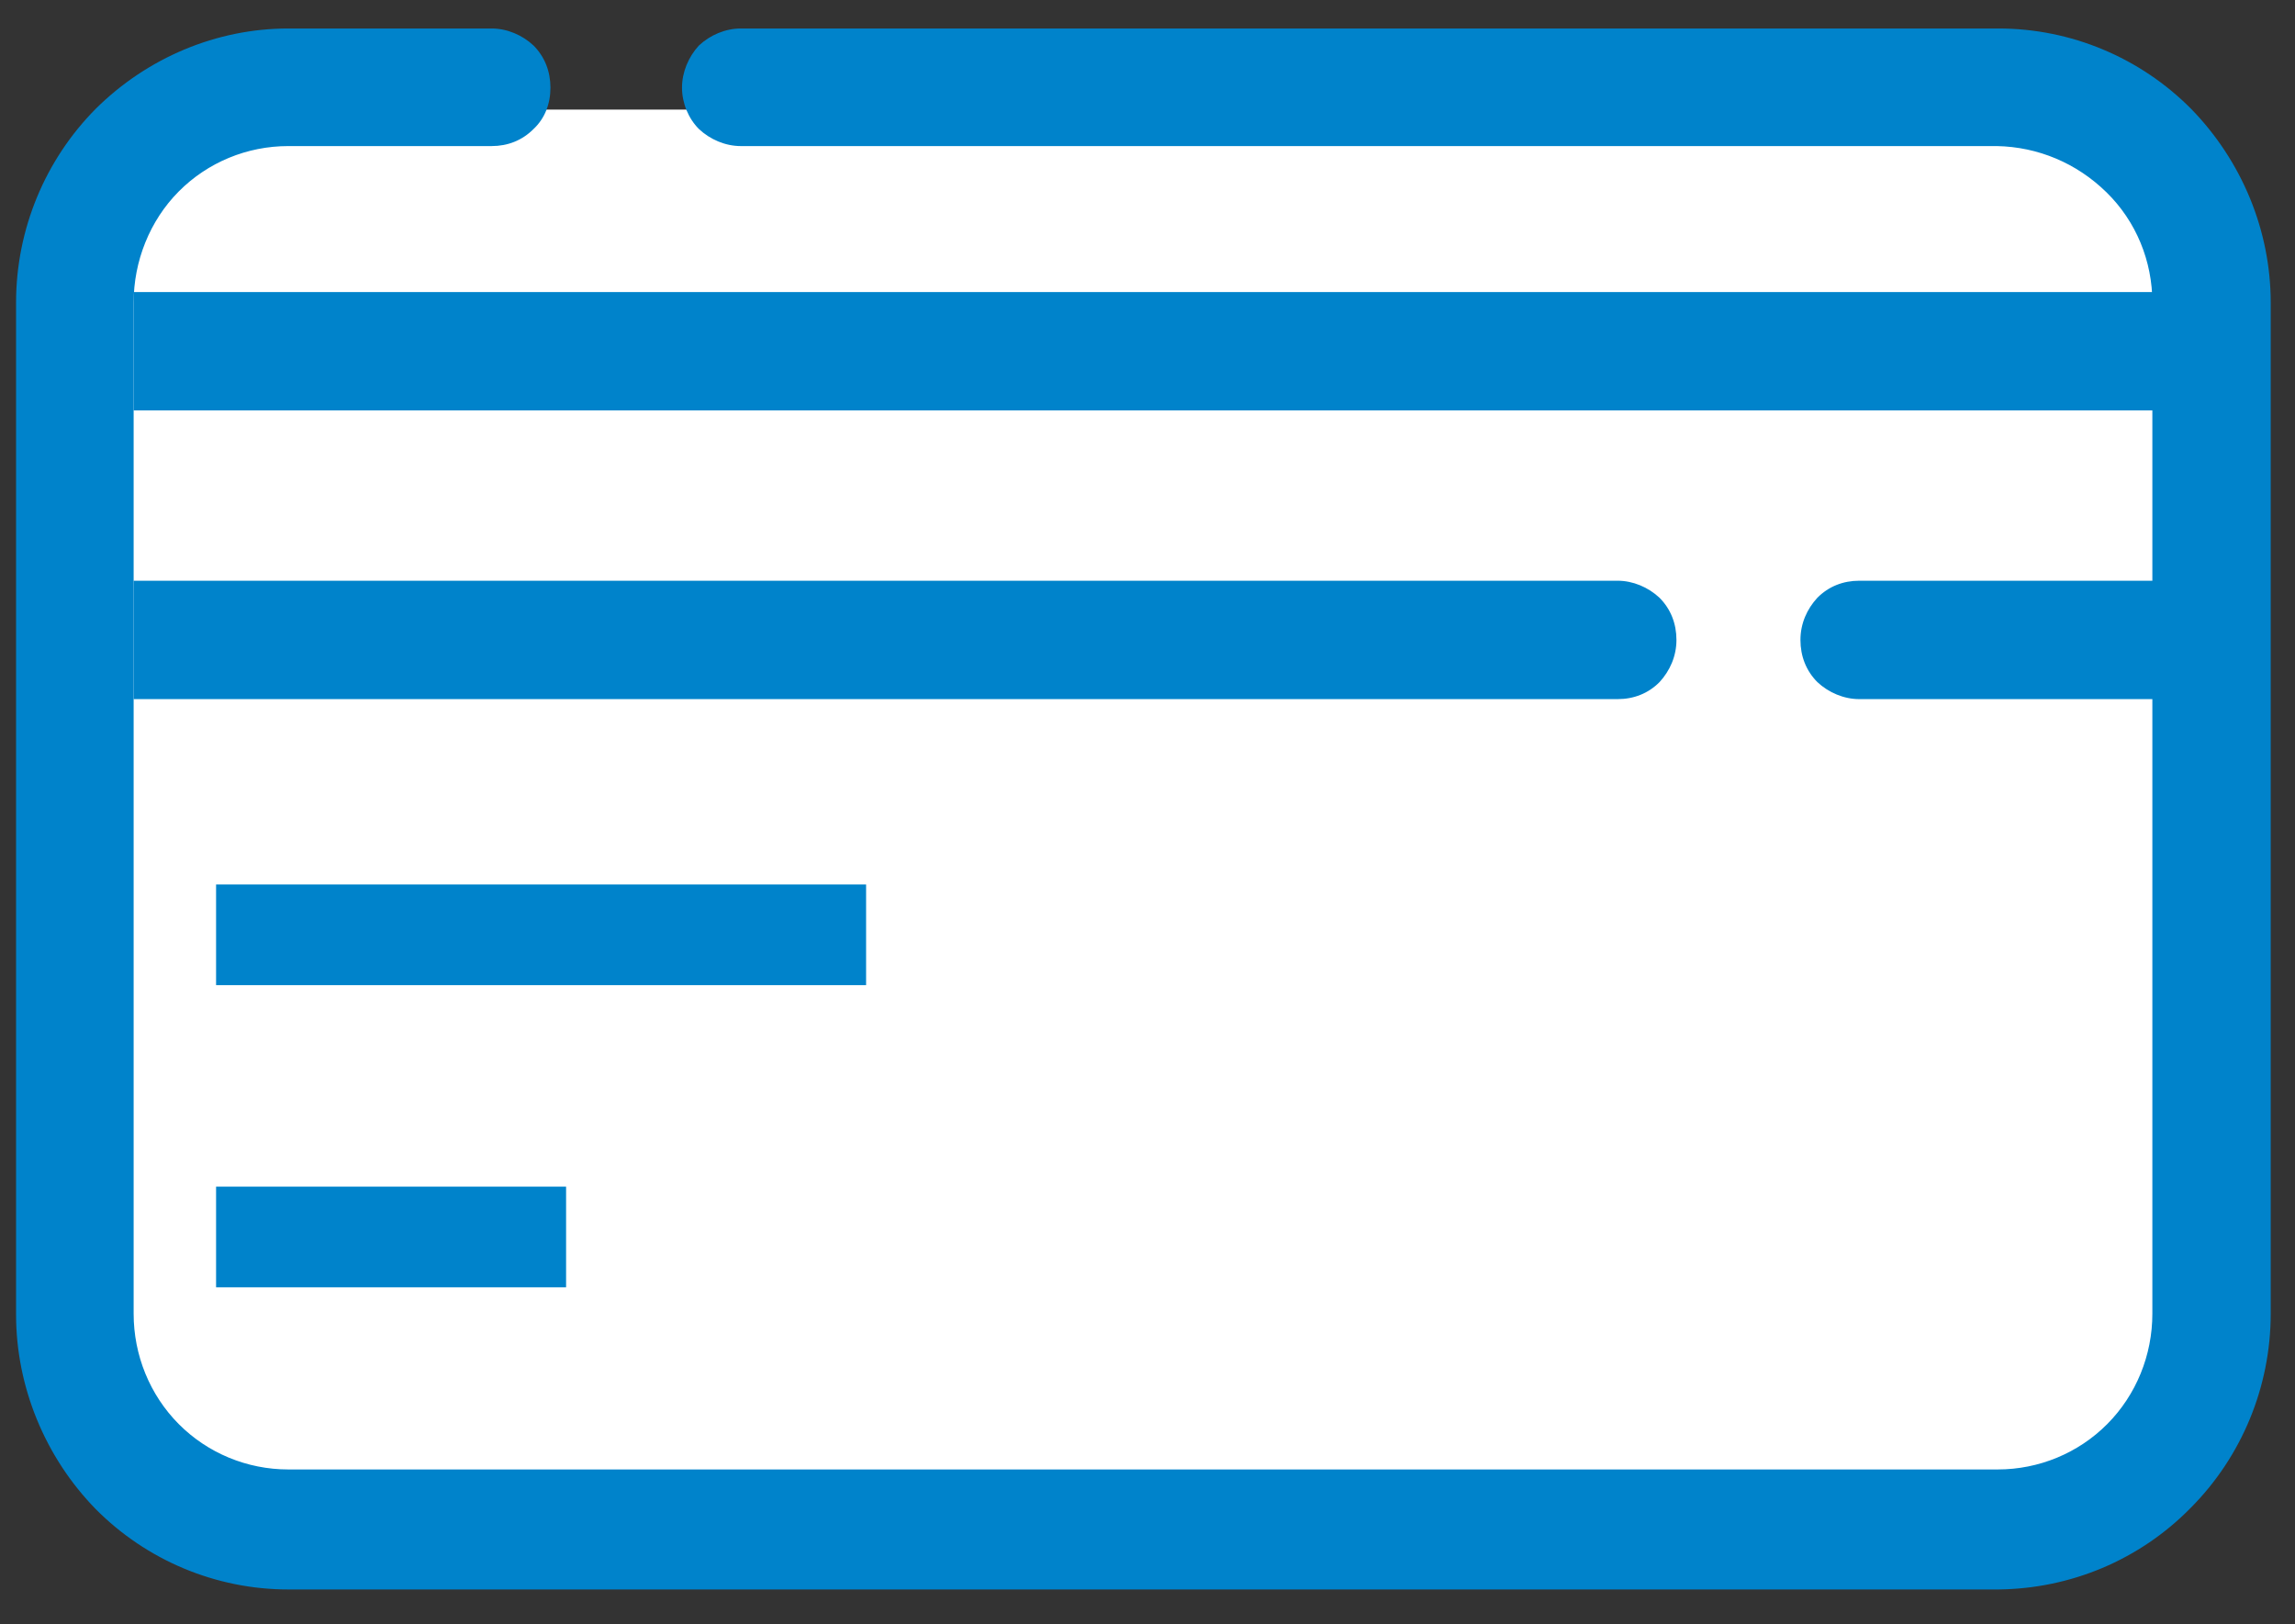
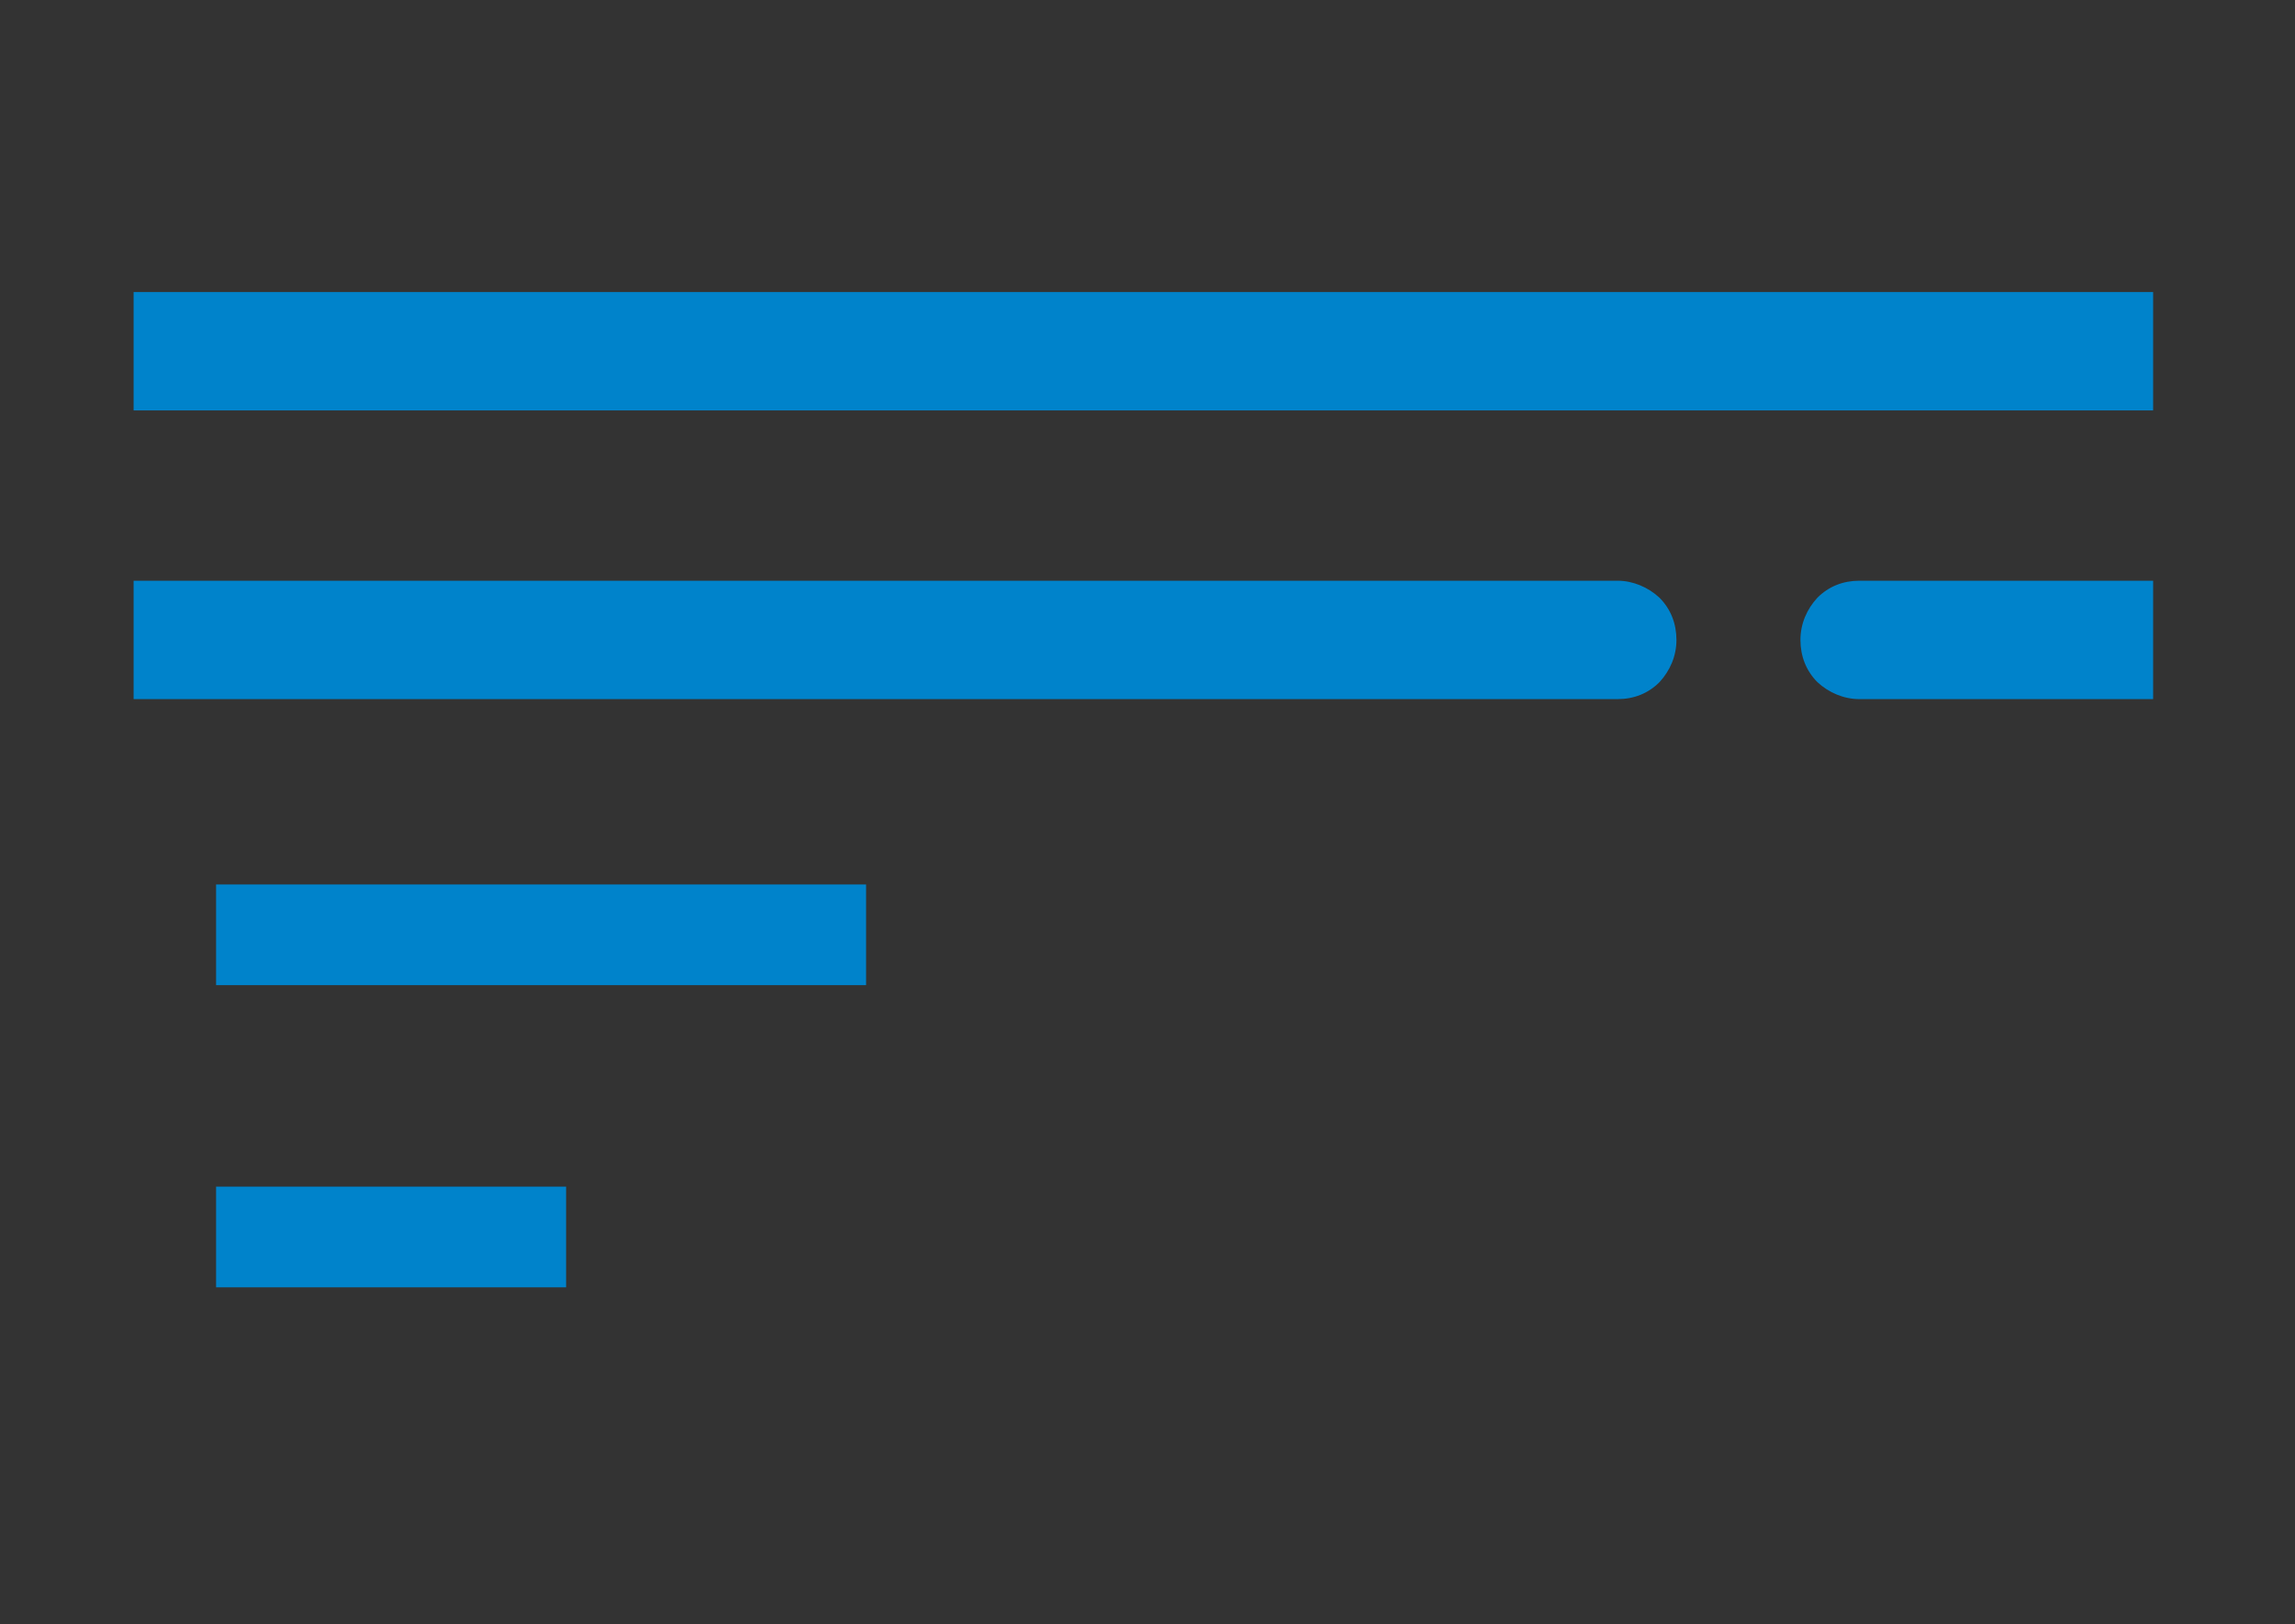
<svg xmlns="http://www.w3.org/2000/svg" width="65" height="46" viewBox="0 0 65 46" fill="none">
  <rect x="0" y="0" width="65" height="46" fill="#333333" stroke="none" />
  <g clip-path="url(#clip0_6047_8356)">
-     <rect x="2.735" y="3.104" width="59.296" height="39.042" fill="white" />
-     <path d="M56.604 45.016H8.164C6.111 45.016 4.15 44.189 2.713 42.742C1.276 41.272 0.455 39.274 0.455 37.23V8.569C0.455 6.502 1.276 4.527 2.713 3.08C4.172 1.633 6.134 0.807 8.164 0.807H13.925C14.358 0.807 14.791 0.99 15.111 1.289C15.43 1.61 15.59 2.024 15.59 2.483C15.59 2.942 15.43 3.356 15.111 3.654C14.791 3.976 14.381 4.137 13.925 4.137H8.164C7 4.137 5.883 4.596 5.062 5.423C4.241 6.25 3.785 7.398 3.785 8.569V37.207C3.785 38.379 4.241 39.504 5.062 40.331C5.883 41.157 7 41.617 8.164 41.617H56.581C57.744 41.617 58.862 41.157 59.683 40.331C60.504 39.504 60.96 38.379 60.96 37.207V8.569C60.96 7.398 60.504 6.272 59.66 5.446C58.816 4.619 57.721 4.16 56.558 4.137H20.981C20.547 4.137 20.114 3.953 19.795 3.654C19.498 3.356 19.316 2.919 19.316 2.483C19.316 2.047 19.498 1.61 19.795 1.289C20.114 0.99 20.547 0.807 20.981 0.807H56.604C58.656 0.807 60.618 1.633 62.055 3.08C63.491 4.55 64.312 6.525 64.312 8.569V37.207C64.312 39.274 63.491 41.249 62.055 42.696C60.595 44.189 58.634 44.993 56.604 45.016Z" fill="#0083CB" />
    <path d="M60.982 19.8H52.658C52.224 19.8 51.791 19.616 51.472 19.318C51.153 18.996 50.993 18.583 50.993 18.124C50.993 17.664 51.175 17.251 51.472 16.93C51.791 16.608 52.202 16.447 52.658 16.447H60.982V11.624H3.784V16.447H45.816C46.249 16.447 46.683 16.631 47.002 16.93C47.321 17.251 47.481 17.664 47.481 18.124C47.481 18.583 47.298 18.996 47.002 19.318C46.683 19.64 46.272 19.8 45.816 19.8H3.784L3.784 8.271H60.982V19.8Z" fill="#0083CB" />
    <rect x="6.12" y="25.049" width="18.41" height="2.852" fill="#0083CB" />
    <rect x="6.12" y="33.607" width="9.913" height="2.852" fill="#0083CB" />
  </g>
  <defs>
    <clipPath id="clip0_6047_8356">
      <rect width="63.857" height="44.209" fill="white" transform="translate(0.455 0.807)" />
    </clipPath>
  </defs>
</svg>